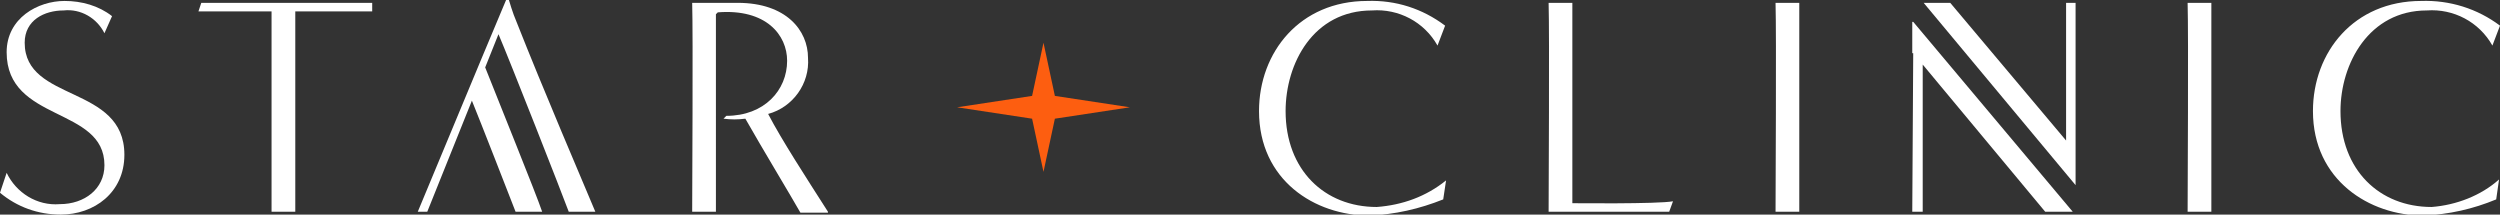
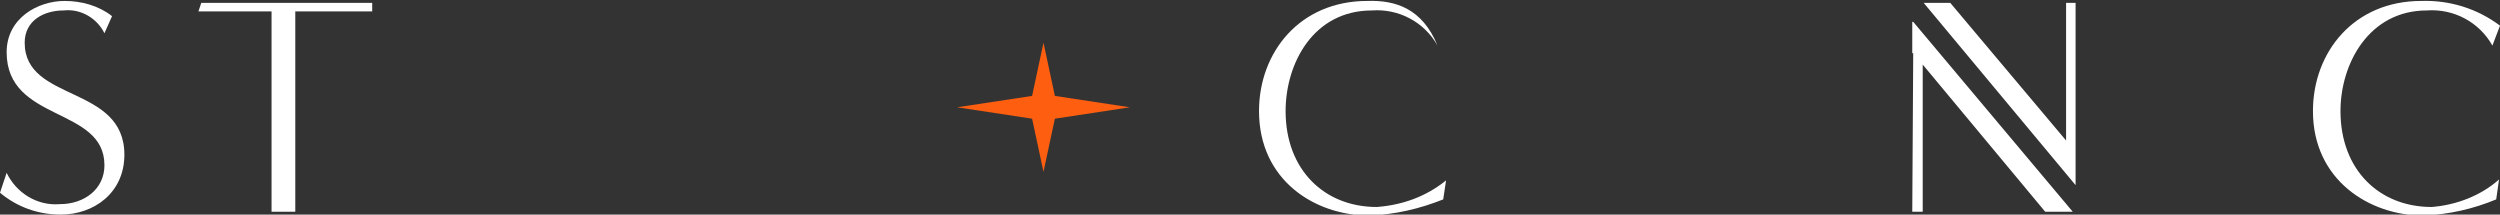
<svg xmlns="http://www.w3.org/2000/svg" version="1.1" id="Layer_1" x="0px" y="0px" viewBox="0 0 263.3 22.6" style="enable-background:new 0 0 263.3 22.6;" xml:space="preserve">
  <rect x="0" y="0" width="263.3" height="22.6" fill="#333333" stroke="none" />
  <style type="text/css">
	.st0{fill:#FFFFFF;}
	.st1{fill:#FD5E10;}
</style>
  <path class="st0" d="M2.6,4.5c0-2.4,2.1-3.4,4.1-3.4c1.8-0.2,3.5,0.8,4.3,2.4l0.8-1.8c-1.4-1.1-3.2-1.6-5-1.6C4,0.1,0.7,1.9,0.7,5.5  c0,7.4,10.3,5.7,10.3,11.9c0,2.5-2.1,4.1-4.7,4.1c-2.4,0.2-4.6-1.2-5.6-3.3L0,20.3c1.8,1.5,4,2.3,6.4,2.3c3.5,0,6.7-2.3,6.7-6.3  C13.1,8.9,2.6,10.8,2.6,4.5z" />
  <path class="st0" d="M20.9,1.2h7.7v21.1h2.5c0-6.3,0-14.8,0-21.1h8.1V0.3h-18L20.9,1.2z" />
-   <path class="st0" d="M59.9,22.3h2.8c-1.3-3.1-5.5-12.9-8.3-20C54,1.4,53.6,0,53.6,0h-0.3l-2.6,6.2l0,0l-6.7,16.1H45l4.7-11.7  c0.9,2.2,3.9,9.9,4.6,11.7h2.8c-0.6-1.8-4.7-11.9-6-15.2l1.4-3.5C53.7,6.4,59.2,20.4,59.9,22.3z" />
-   <path class="st0" d="M87.2,22.3c-2.3-3.6-4.9-7.6-6.3-10.3c2.6-0.7,4.4-3.2,4.2-5.9c0-2.9-2.3-5.8-7.4-5.8h-4.8c0.1,3.4,0,20.1,0,22  h2.5V1.5l0.2-0.2c5.1-0.4,7.3,2.4,7.3,5.1c0,3.1-2.4,5.8-6.4,5.8l-0.3,0.3c0.8,0.1,1.5,0.1,2.3,0c1.7,3,4.9,8.3,5.8,9.9H87.2z" />
-   <path class="st0" d="M152,21l0.3-2c-2.1,1.7-4.6,2.6-7.3,2.8c-5.5,0-9.6-3.9-9.6-10.1c0-5,2.9-10.6,9.1-10.6  c2.8-0.2,5.5,1.2,6.9,3.7l0.8-2.1C149.8,0.9,147,0,144,0.1c-7.1,0-11.4,5.4-11.4,11.6c0,7.3,5.9,11,11.6,11  C146.9,22.6,149.5,22,152,21z" />
-   <path class="st0" d="M165.6,21.4V0.3h-2.5c0.1,3.4,0,20.1,0,22h12.7l0.4-1.1C174.6,21.5,165.6,21.4,165.6,21.4z" />
-   <path class="st0" d="M189.5,22.3c0-6.2,0-15.7,0-22H187c0.1,3.4,0,20.1,0,22H189.5z" />
-   <path class="st0" d="M230.4,0.3c0.1,3.4,0,20.1,0,22h2.5c0-6.2,0-15.7,0-22L230.4,0.3z" />
+   <path class="st0" d="M152,21l0.3-2c-2.1,1.7-4.6,2.6-7.3,2.8c-5.5,0-9.6-3.9-9.6-10.1c0-5,2.9-10.6,9.1-10.6  c2.8-0.2,5.5,1.2,6.9,3.7C149.8,0.9,147,0,144,0.1c-7.1,0-11.4,5.4-11.4,11.6c0,7.3,5.9,11,11.6,11  C146.9,22.6,149.5,22,152,21z" />
  <path class="st0" d="M256.1,21.8c-5.5,0-9.6-3.9-9.6-10.1c0-5,3-10.6,9.1-10.6c2.8-0.2,5.5,1.2,6.9,3.7l0.8-2.1  C260.9,0.9,258,0,255,0.1c-7.1,0-11.4,5.4-11.4,11.6c0,7.3,6,11,11.6,11c2.7-0.1,5.3-0.7,7.7-1.7l0.3-2.1  C261.3,20.6,258.7,21.6,256.1,21.8z" />
  <polygon class="st0" points="201.5,2.3 201.4,2.3 201.4,5.6 201.5,5.6 201.4,22.3 202.5,22.3 202.5,6.8 215.4,22.3 218.3,22.3   201.5,2.3 " />
  <polygon class="st0" points="217.6,14.8 205.4,0.3 202.6,0.3 218.6,19.5 218.6,16.1 218.6,0.3 217.6,0.3 " />
  <polygon class="st1" points="119,11.3 111.1,10.1 109.9,4.5 108.7,10.1 100.8,11.3 108.7,12.5 109.9,18.1 111.1,12.5 " />
</svg>